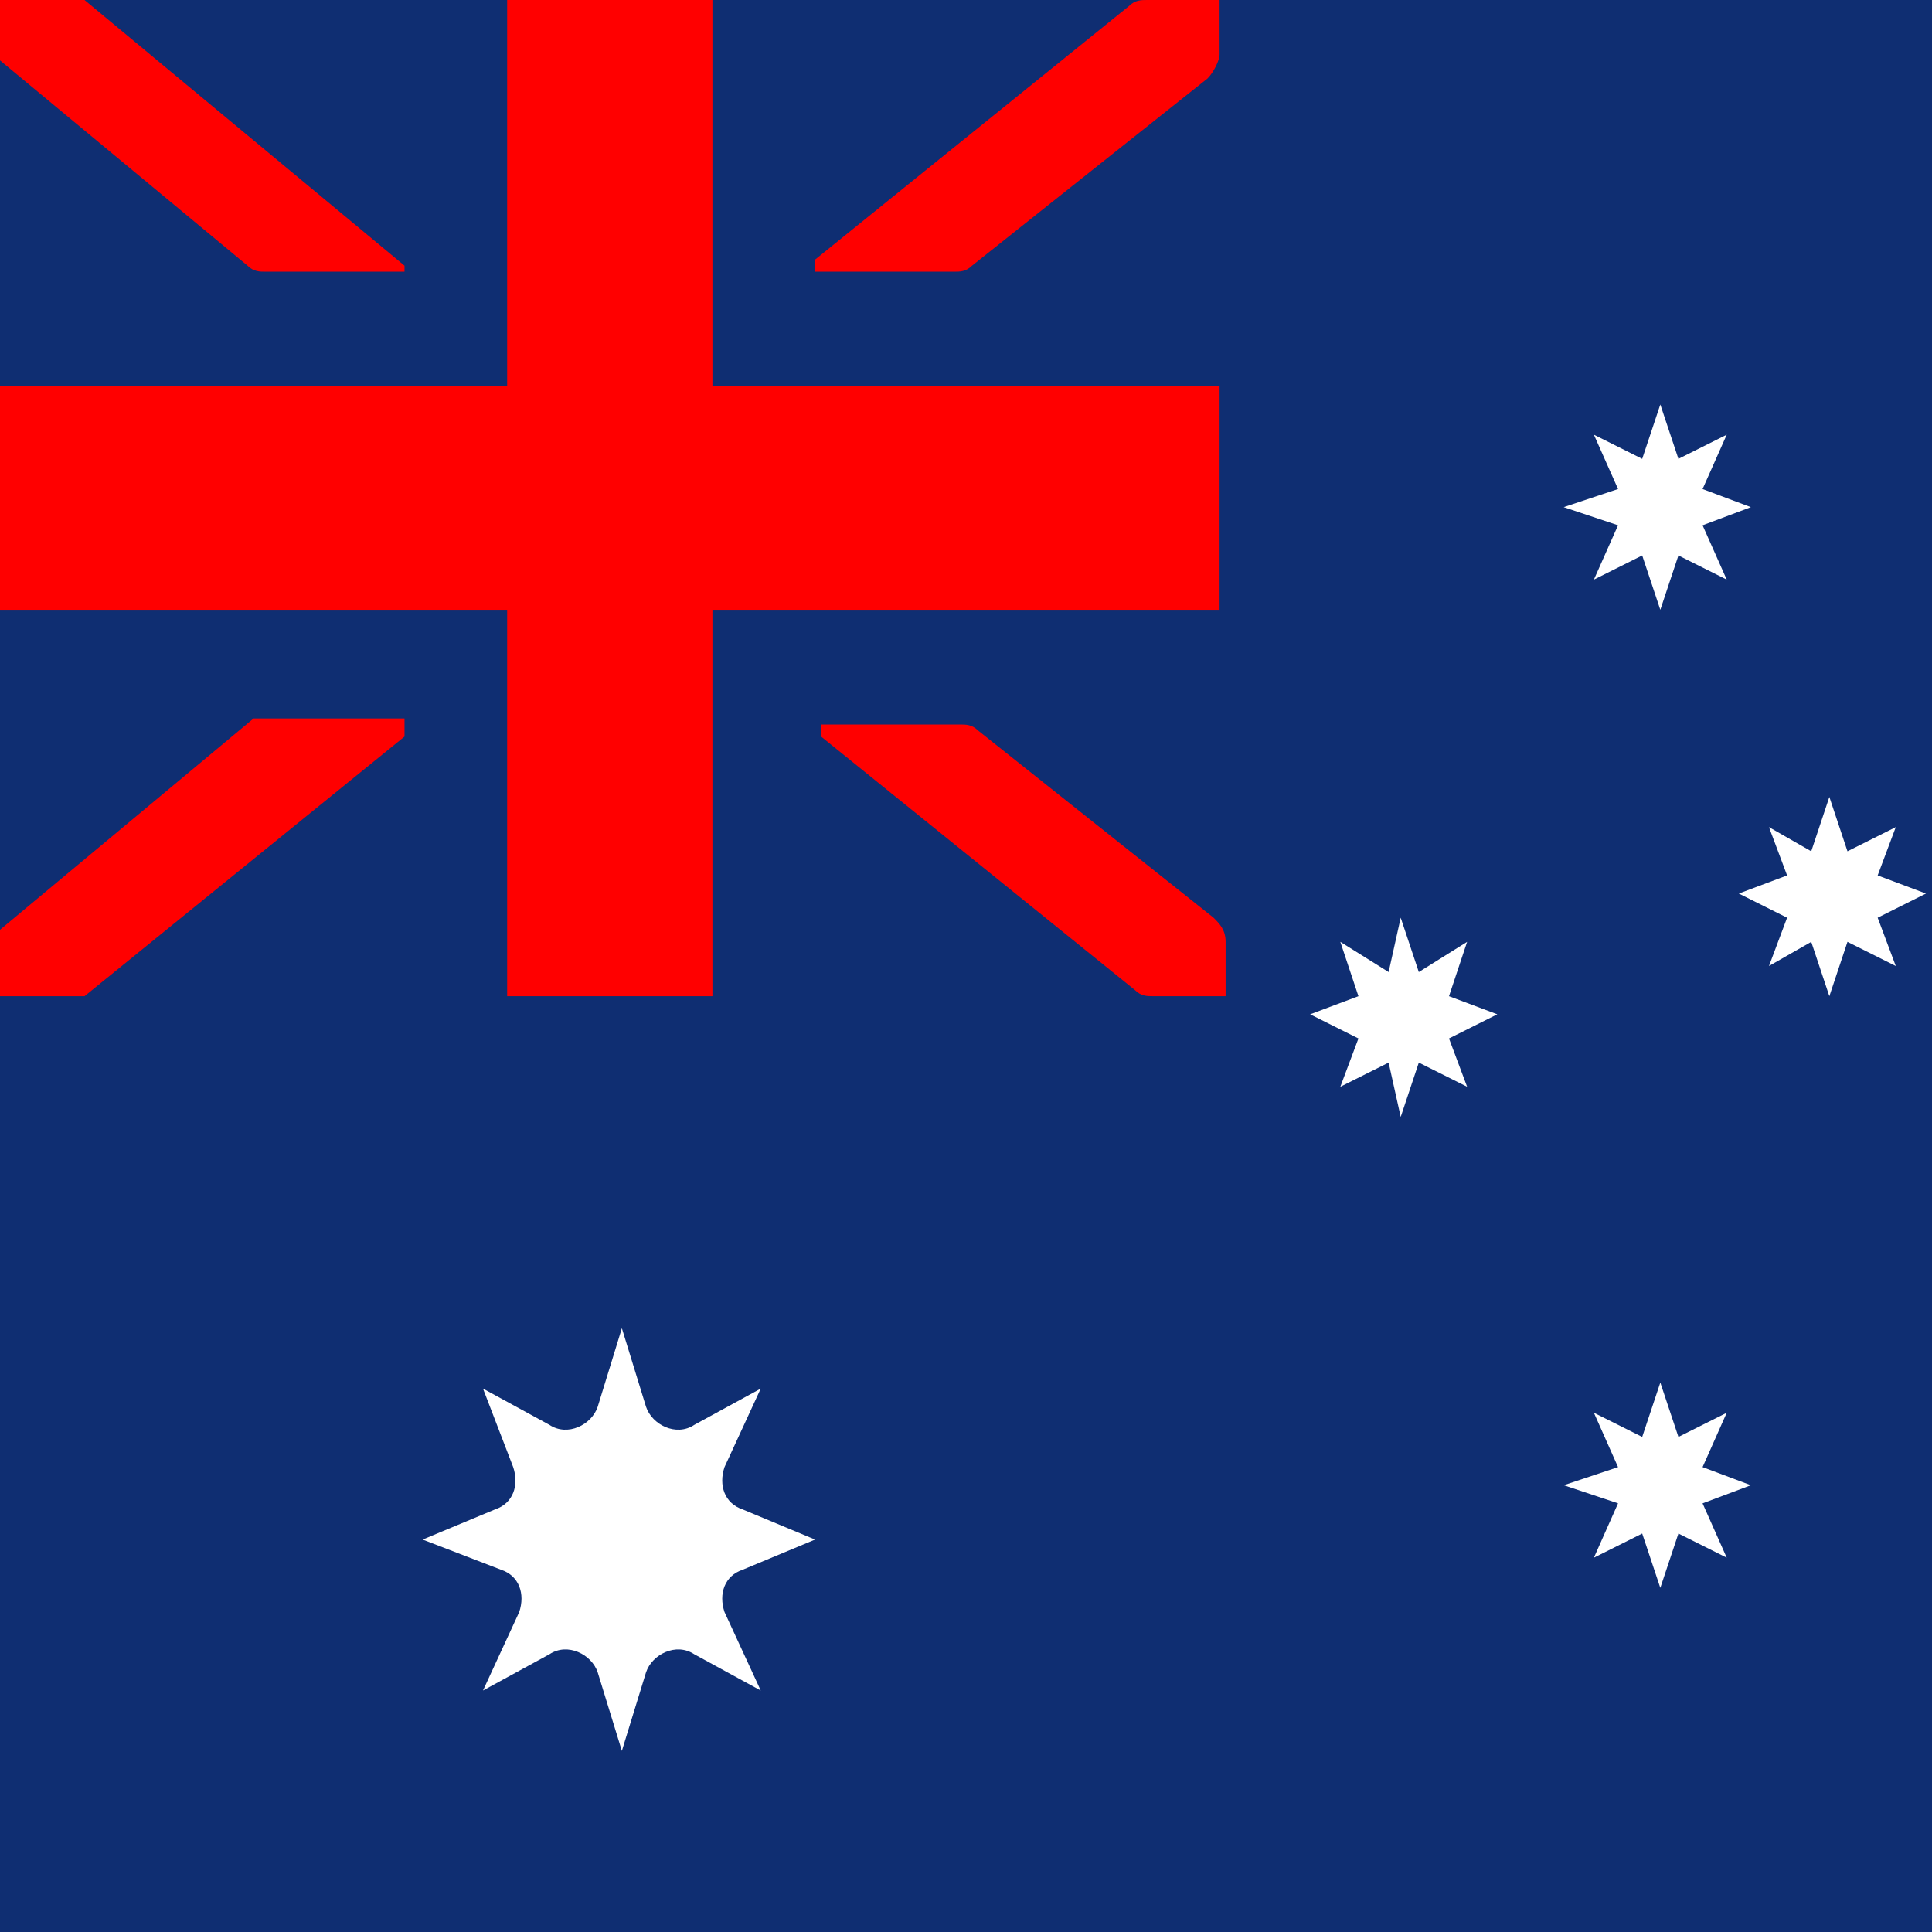
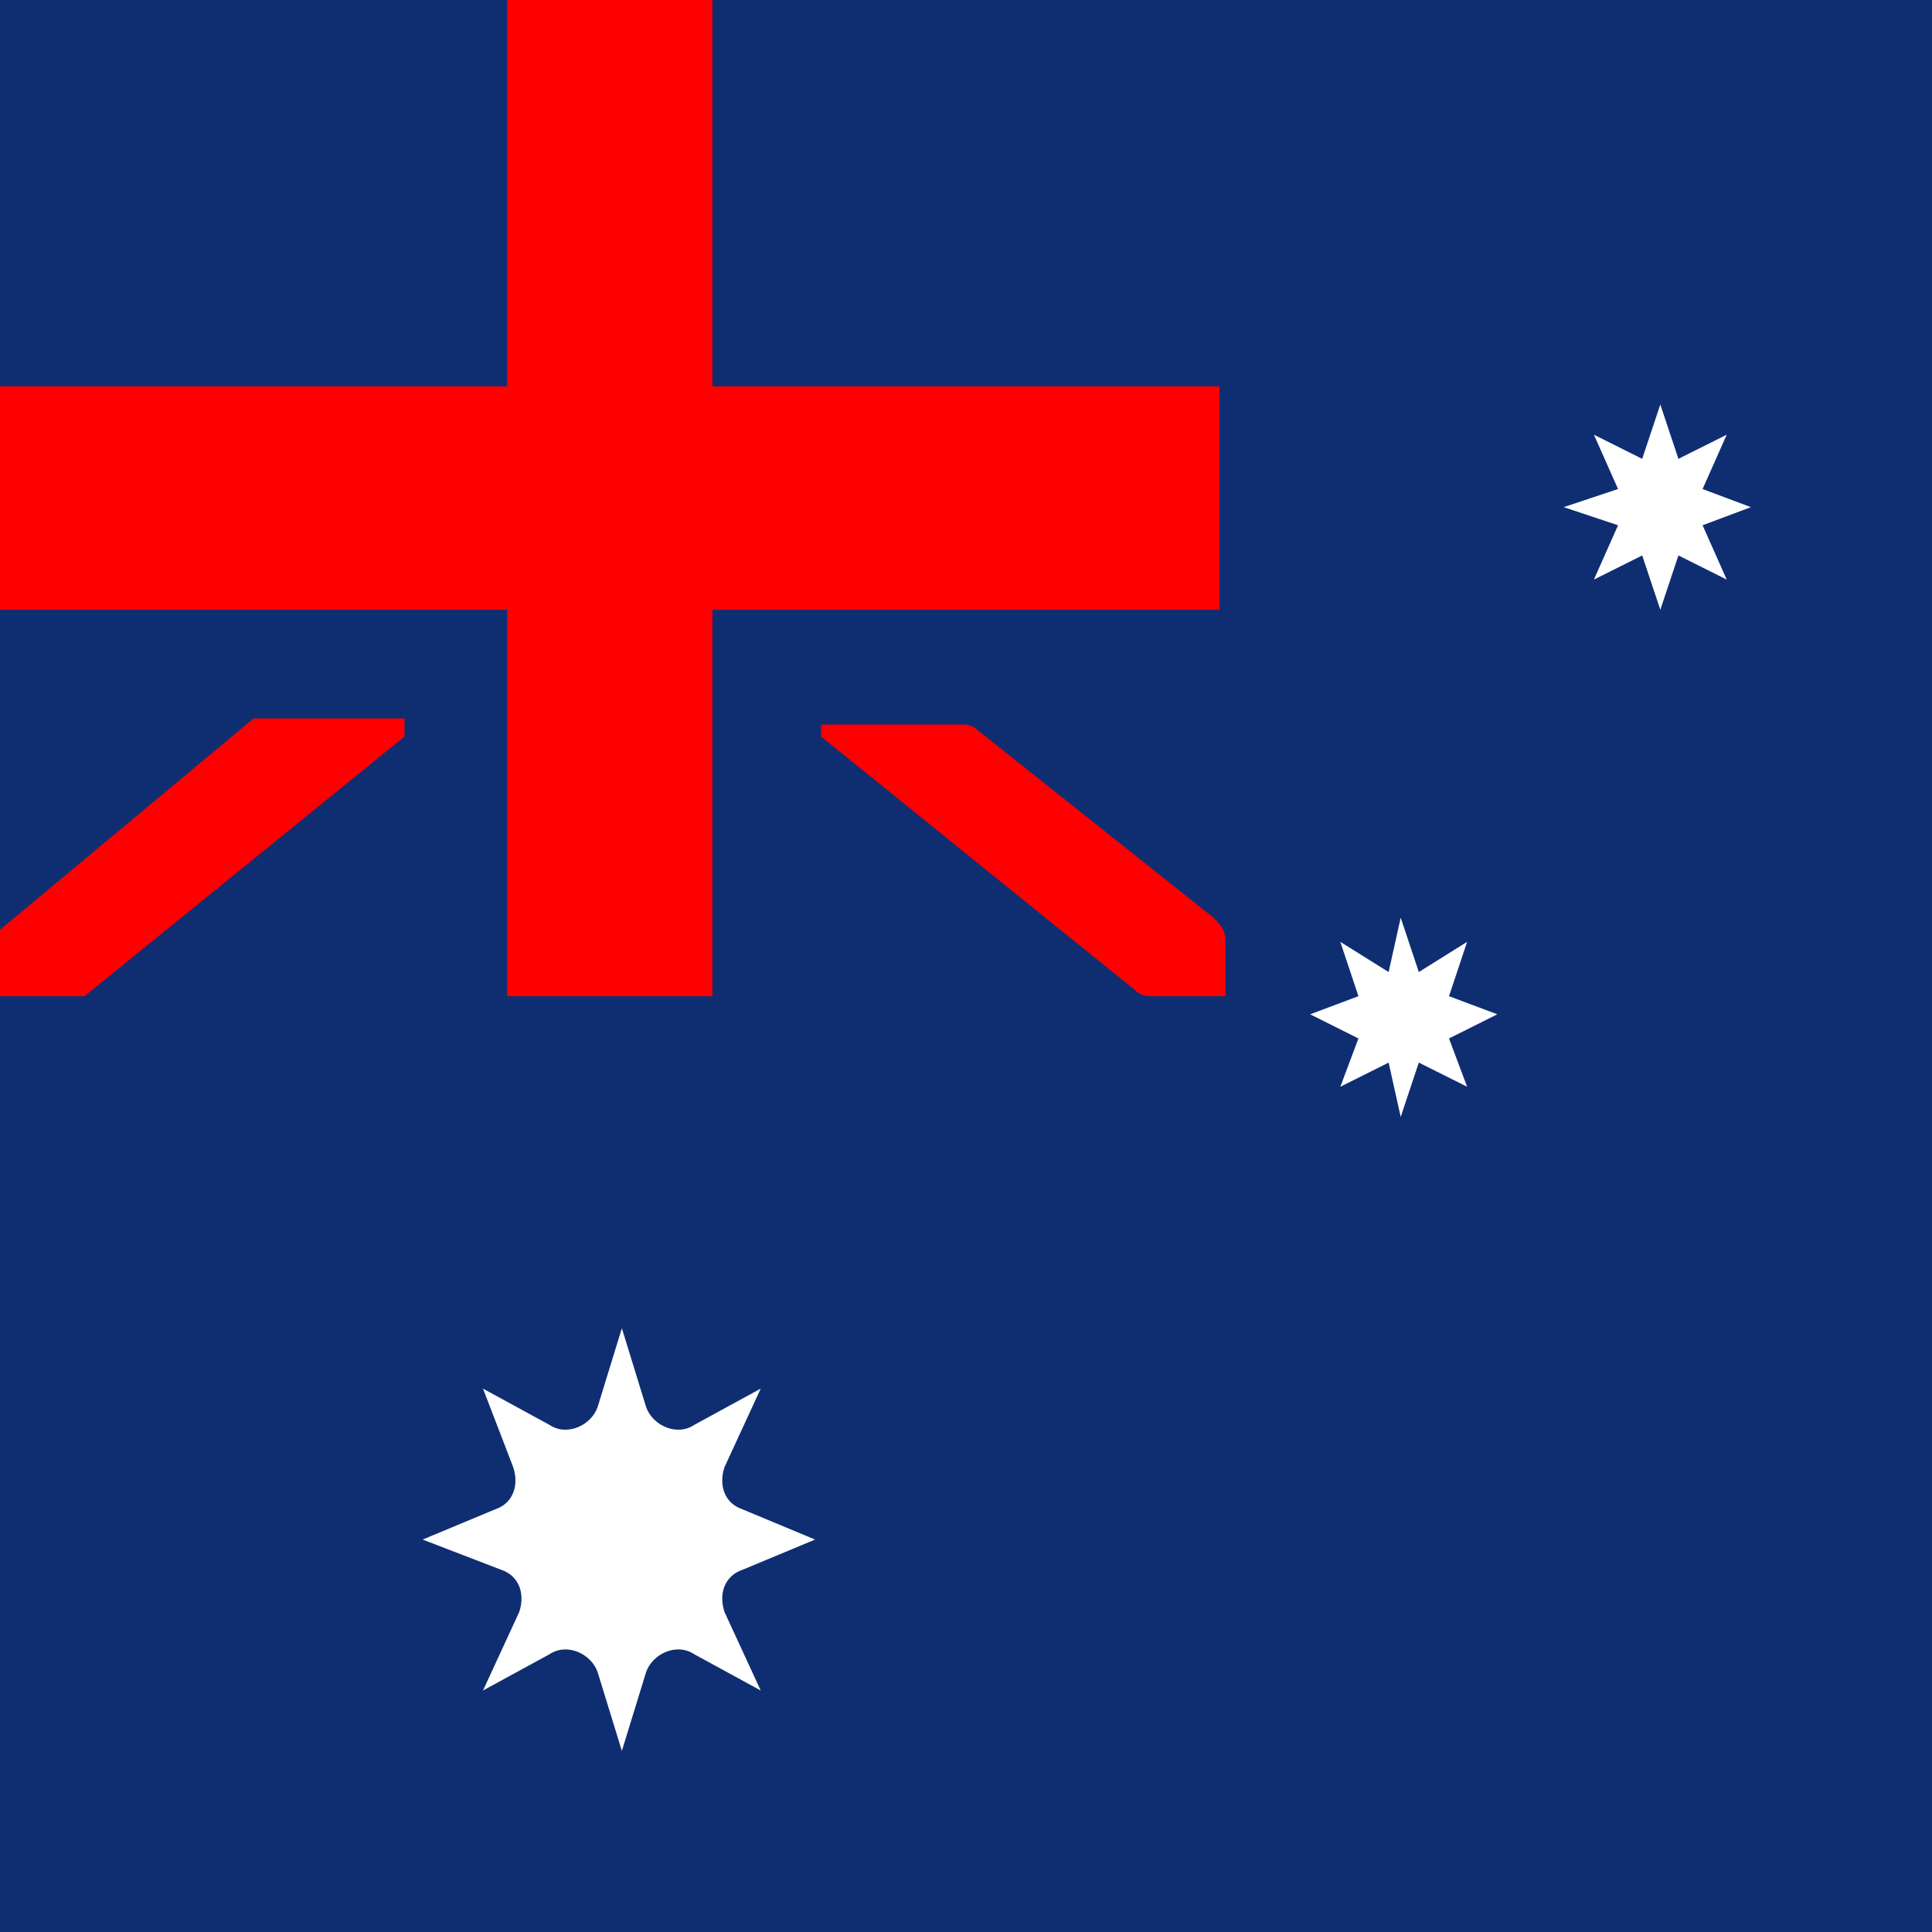
<svg xmlns="http://www.w3.org/2000/svg" version="1.1" id="Lag_1" x="0px" y="0px" viewBox="0 0 32 32" style="enable-background:new 0 0 32 32;" xml:space="preserve">
  <rect x="0" y="0" width="32" height="32" fill="#808080" stroke="none" />
  <style type="text/css">
	.st0{fill:#0F2E72;}
	.st1{fill:#FF0000;}
	.st2{fill:#FFFFFF;}
	.st3{fill:#E6E6E6;}
	.st4{fill:#00976E;}
	.st5{fill:#D72612;}
	.st6{fill:#FE0000;}
	.st7{fill-rule:evenodd;clip-rule:evenodd;fill:#FE0000;}
	.st8{fill:#3200D0;}
	.st9{fill:#F6CF00;}
	.st10{fill:#D82827;}
	.st11{fill:#FFFD38;}
	.st12{fill:#BA0831;}
	.st13{fill:#171796;}
	.st14{fill:#00070A;}
	.st15{fill:#0093DD;}
	.st16{fill:#EF2B2D;}
	.st17{fill:#003680;}
	.st18{fill:#DD153C;}
	.st19{fill:#F0F0F0;}
	.st20{fill:#EE0000;}
	.st21{fill:#0000FE;}
	.st22{fill:#DA1E05;}
	.st23{fill:#EA2C3F;}
	.st24{fill:#0A5189;}
	.st25{fill:#EFD358;}
	.st26{fill:#DDB954;}
	.st27{fill:#1A3A73;}
	.st28{fill:#BD1D27;}
	.st29{fill:#0E825D;}
	.st30{fill:#EA212D;}
	.st31{fill:#1D266B;}
	.st32{fill:#D7141A;}
	.st33{fill:#11457E;}
	.st34{fill:#E40A18;}
	.st35{fill:#B41F30;}
	.st36{fill:#00256A;}
	.st37{fill:#D32325;}
	.st38{fill:#008E46;}
</style>
  <g>
    <path class="st0" d="M32,0L0,0c0,0,0,0,0,1.8v29.3C0,32,0,32,0,32h32" />
    <path class="st1" d="M16.2,12.1c-0.1-0.1-0.2-0.1-0.3-0.1h-2.3v0.2l5.2,4.2c0.1,0.1,0.2,0.1,0.3,0.1h1.2v-0.9   c0-0.2-0.1-0.3-0.2-0.4L16.2,12.1z" />
-     <path class="st1" d="M0,1l4.1,3.4c0.1,0.1,0.2,0.1,0.3,0.1h2.3V4.4L1.4,0c0,0-1.2,0-1.4,0C0,0,0,0.4,0,1z" />
-     <path class="st1" d="M20.2,0H19c-0.1,0-0.2,0-0.3,0.1l-5.2,4.2v0.2h2.3c0.1,0,0.2,0,0.3-0.1L20,1.3c0.1-0.1,0.2-0.3,0.2-0.4V0z" />
    <polygon class="st1" points="0,15.4 0,16.5 1.4,16.5 6.7,12.2 6.7,11.9 4.2,11.9  " />
    <polygon class="st1" points="20.2,6.4 11.8,6.4 11.8,0 8.4,0 8.4,6.4 0,6.4 0,10.1 8.4,10.1 8.4,16.5 11.8,16.5 11.8,10.1    20.2,10.1  " />
    <path class="st2" d="M10.3,22l0.4,1.3c0.1,0.3,0.5,0.5,0.8,0.3l1.1-0.6L12,24.3c-0.1,0.3,0,0.6,0.3,0.7l1.2,0.5L12.3,26   c-0.3,0.1-0.4,0.4-0.3,0.7l0.6,1.3l-1.1-0.6c-0.3-0.2-0.7,0-0.8,0.3L10.3,29l-0.4-1.3c-0.1-0.3-0.5-0.5-0.8-0.3L8,28l0.6-1.3   c0.1-0.3,0-0.6-0.3-0.7L7,25.5l1.2-0.5c0.3-0.1,0.4-0.4,0.3-0.7L8,23l1.1,0.6c0.3,0.2,0.7,0,0.8-0.3L10.3,22z" />
    <polygon class="st2" points="23.2,15.2 23.5,16.1 24.3,15.6 24,16.5 24.8,16.8 24,17.2 24.3,18 23.5,17.6 23.2,18.5 23,17.6    22.2,18 22.5,17.2 21.7,16.8 22.5,16.5 22.2,15.6 23,16.1  " />
    <polygon class="st2" points="27.5,6.7 27.8,7.6 28.6,7.2 28.2,8.1 29,8.4 28.2,8.7 28.6,9.6 27.8,9.2 27.5,10.1 27.2,9.2 26.4,9.6    26.8,8.7 25.9,8.4 26.8,8.1 26.4,7.2 27.2,7.6  " />
-     <polygon class="st2" points="30.3,13.2 30.6,14.1 31.4,13.7 31.1,14.5 31.9,14.8 31.1,15.2 31.4,16 30.6,15.6 30.3,16.5 30,15.6    29.3,16 29.6,15.2 28.8,14.8 29.6,14.5 29.3,13.7 30,14.1  " />
-     <polygon class="st2" points="27.5,22.9 27.8,23.8 28.6,23.4 28.2,24.3 29,24.6 28.2,24.9 28.6,25.8 27.8,25.4 27.5,26.3 27.2,25.4    26.4,25.8 26.8,24.9 25.9,24.6 26.8,24.3 26.4,23.4 27.2,23.8  " />
  </g>
</svg>